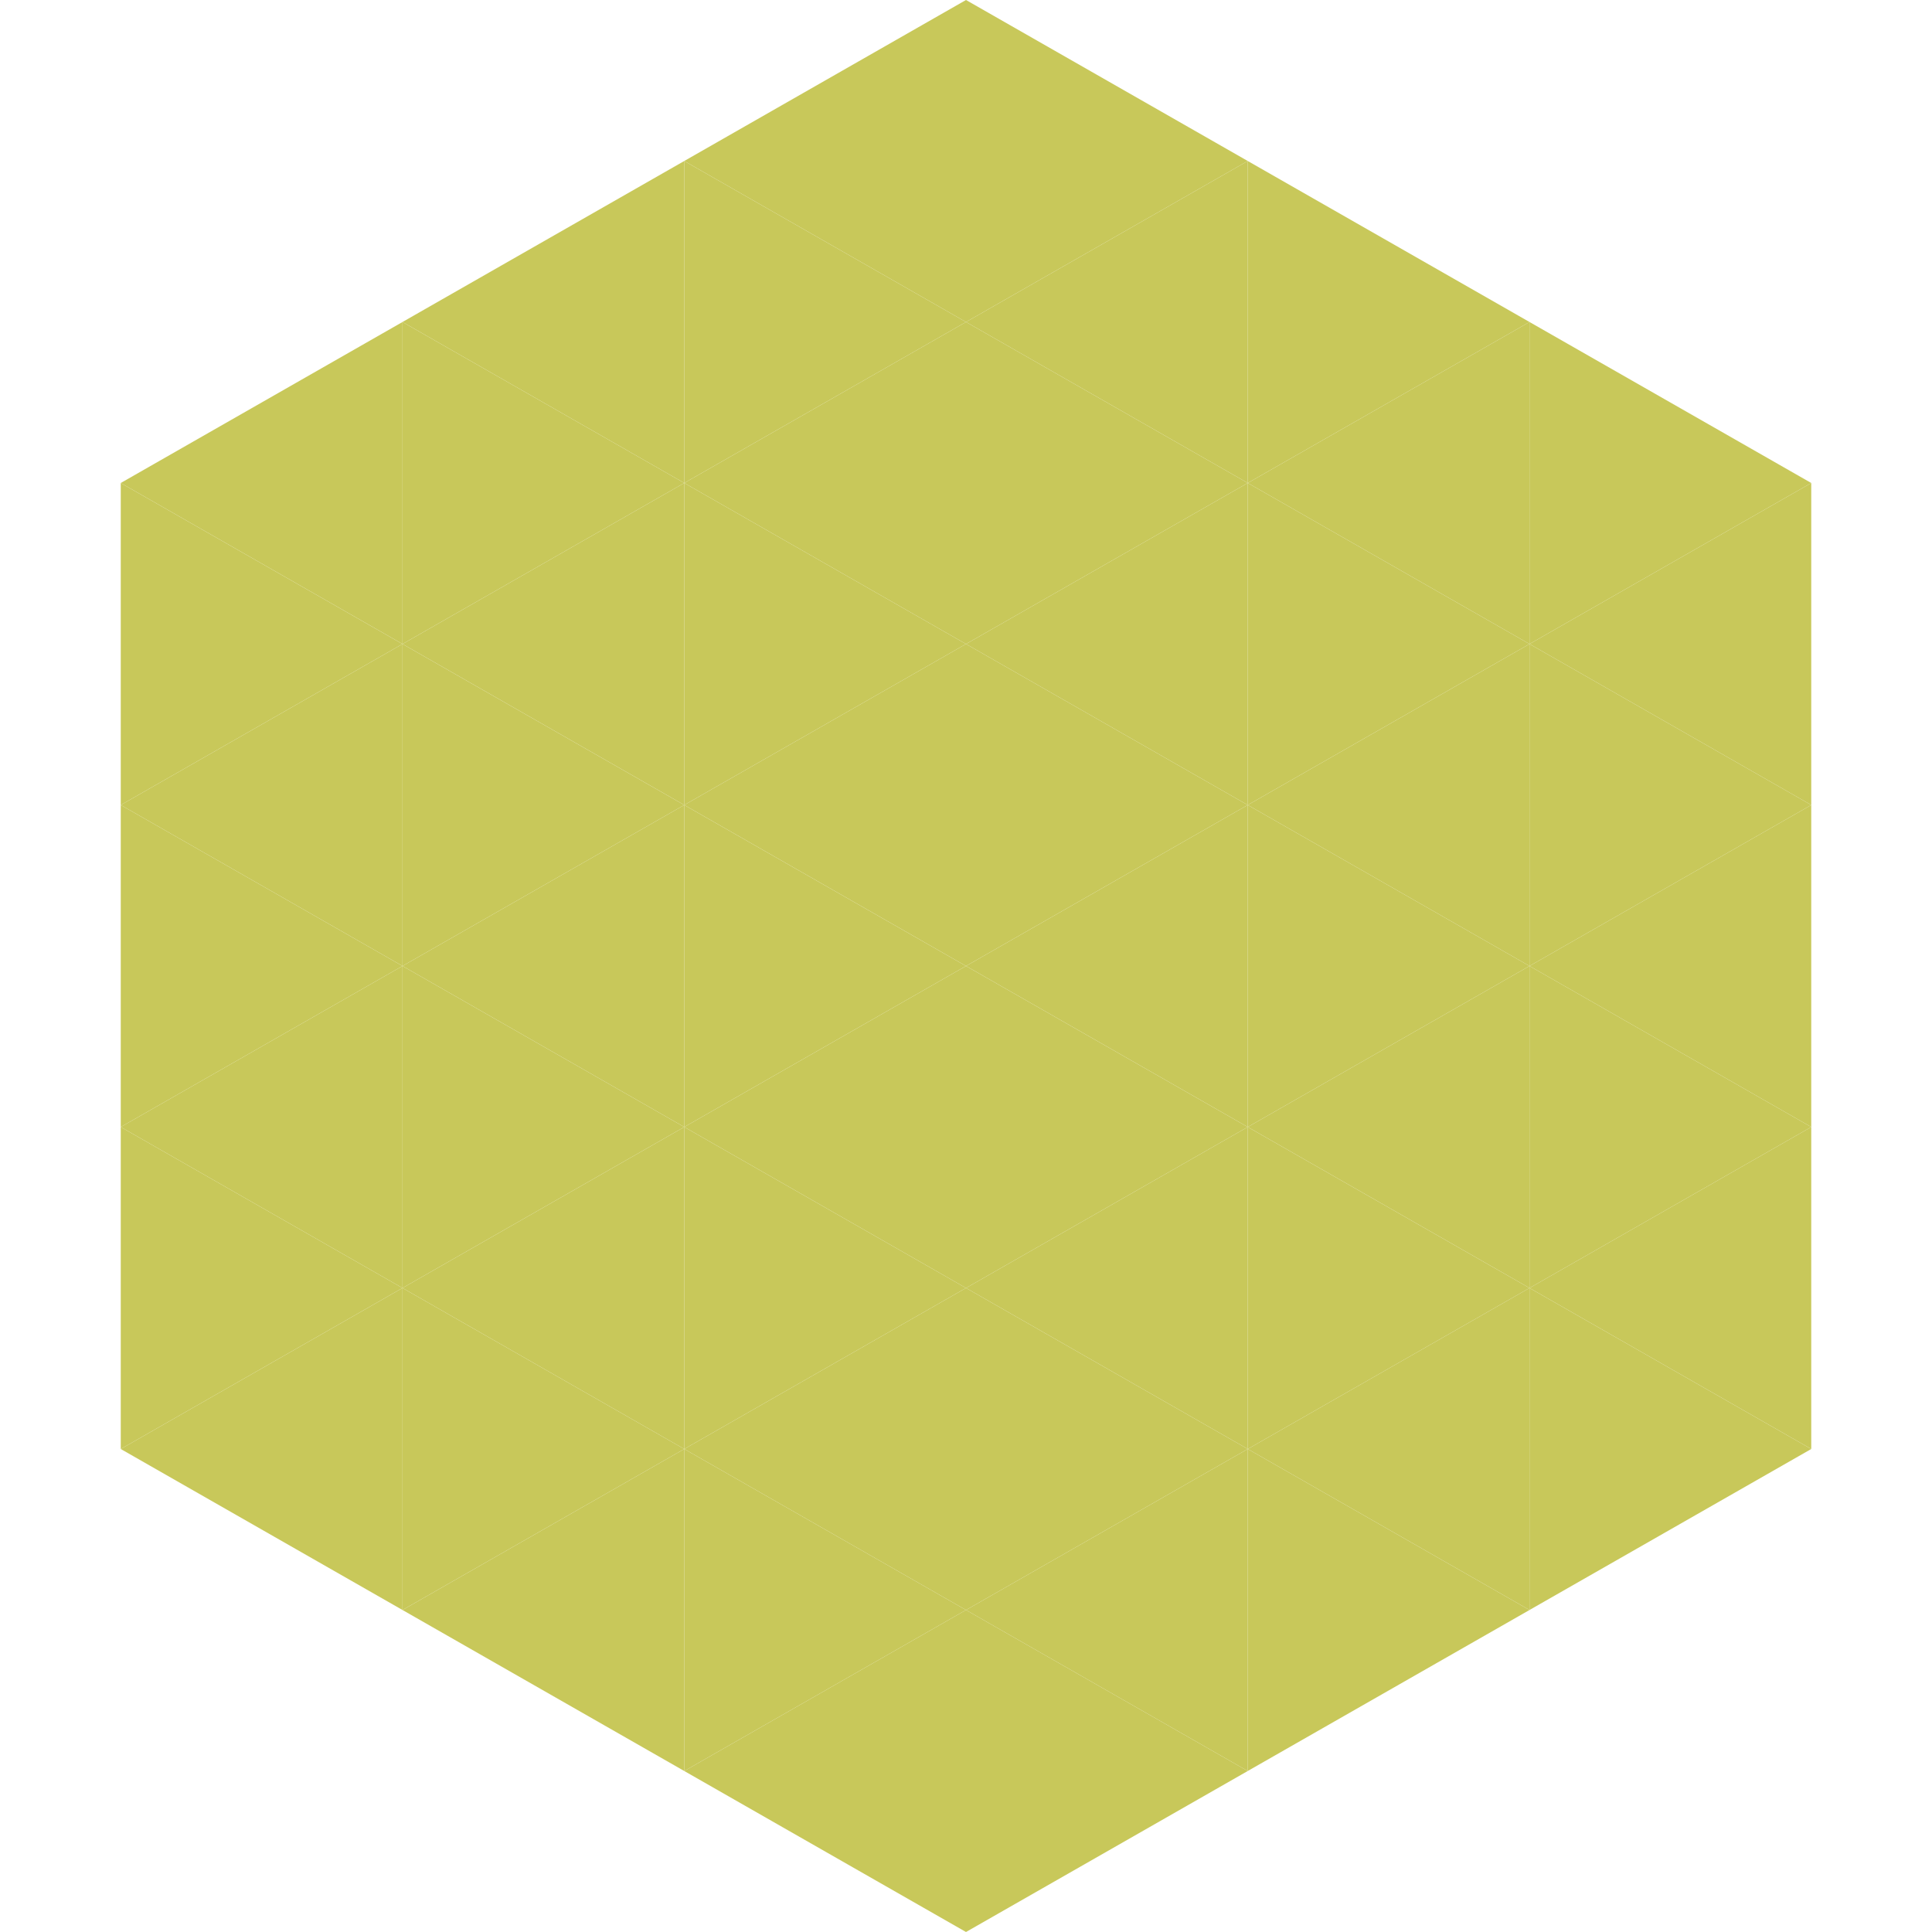
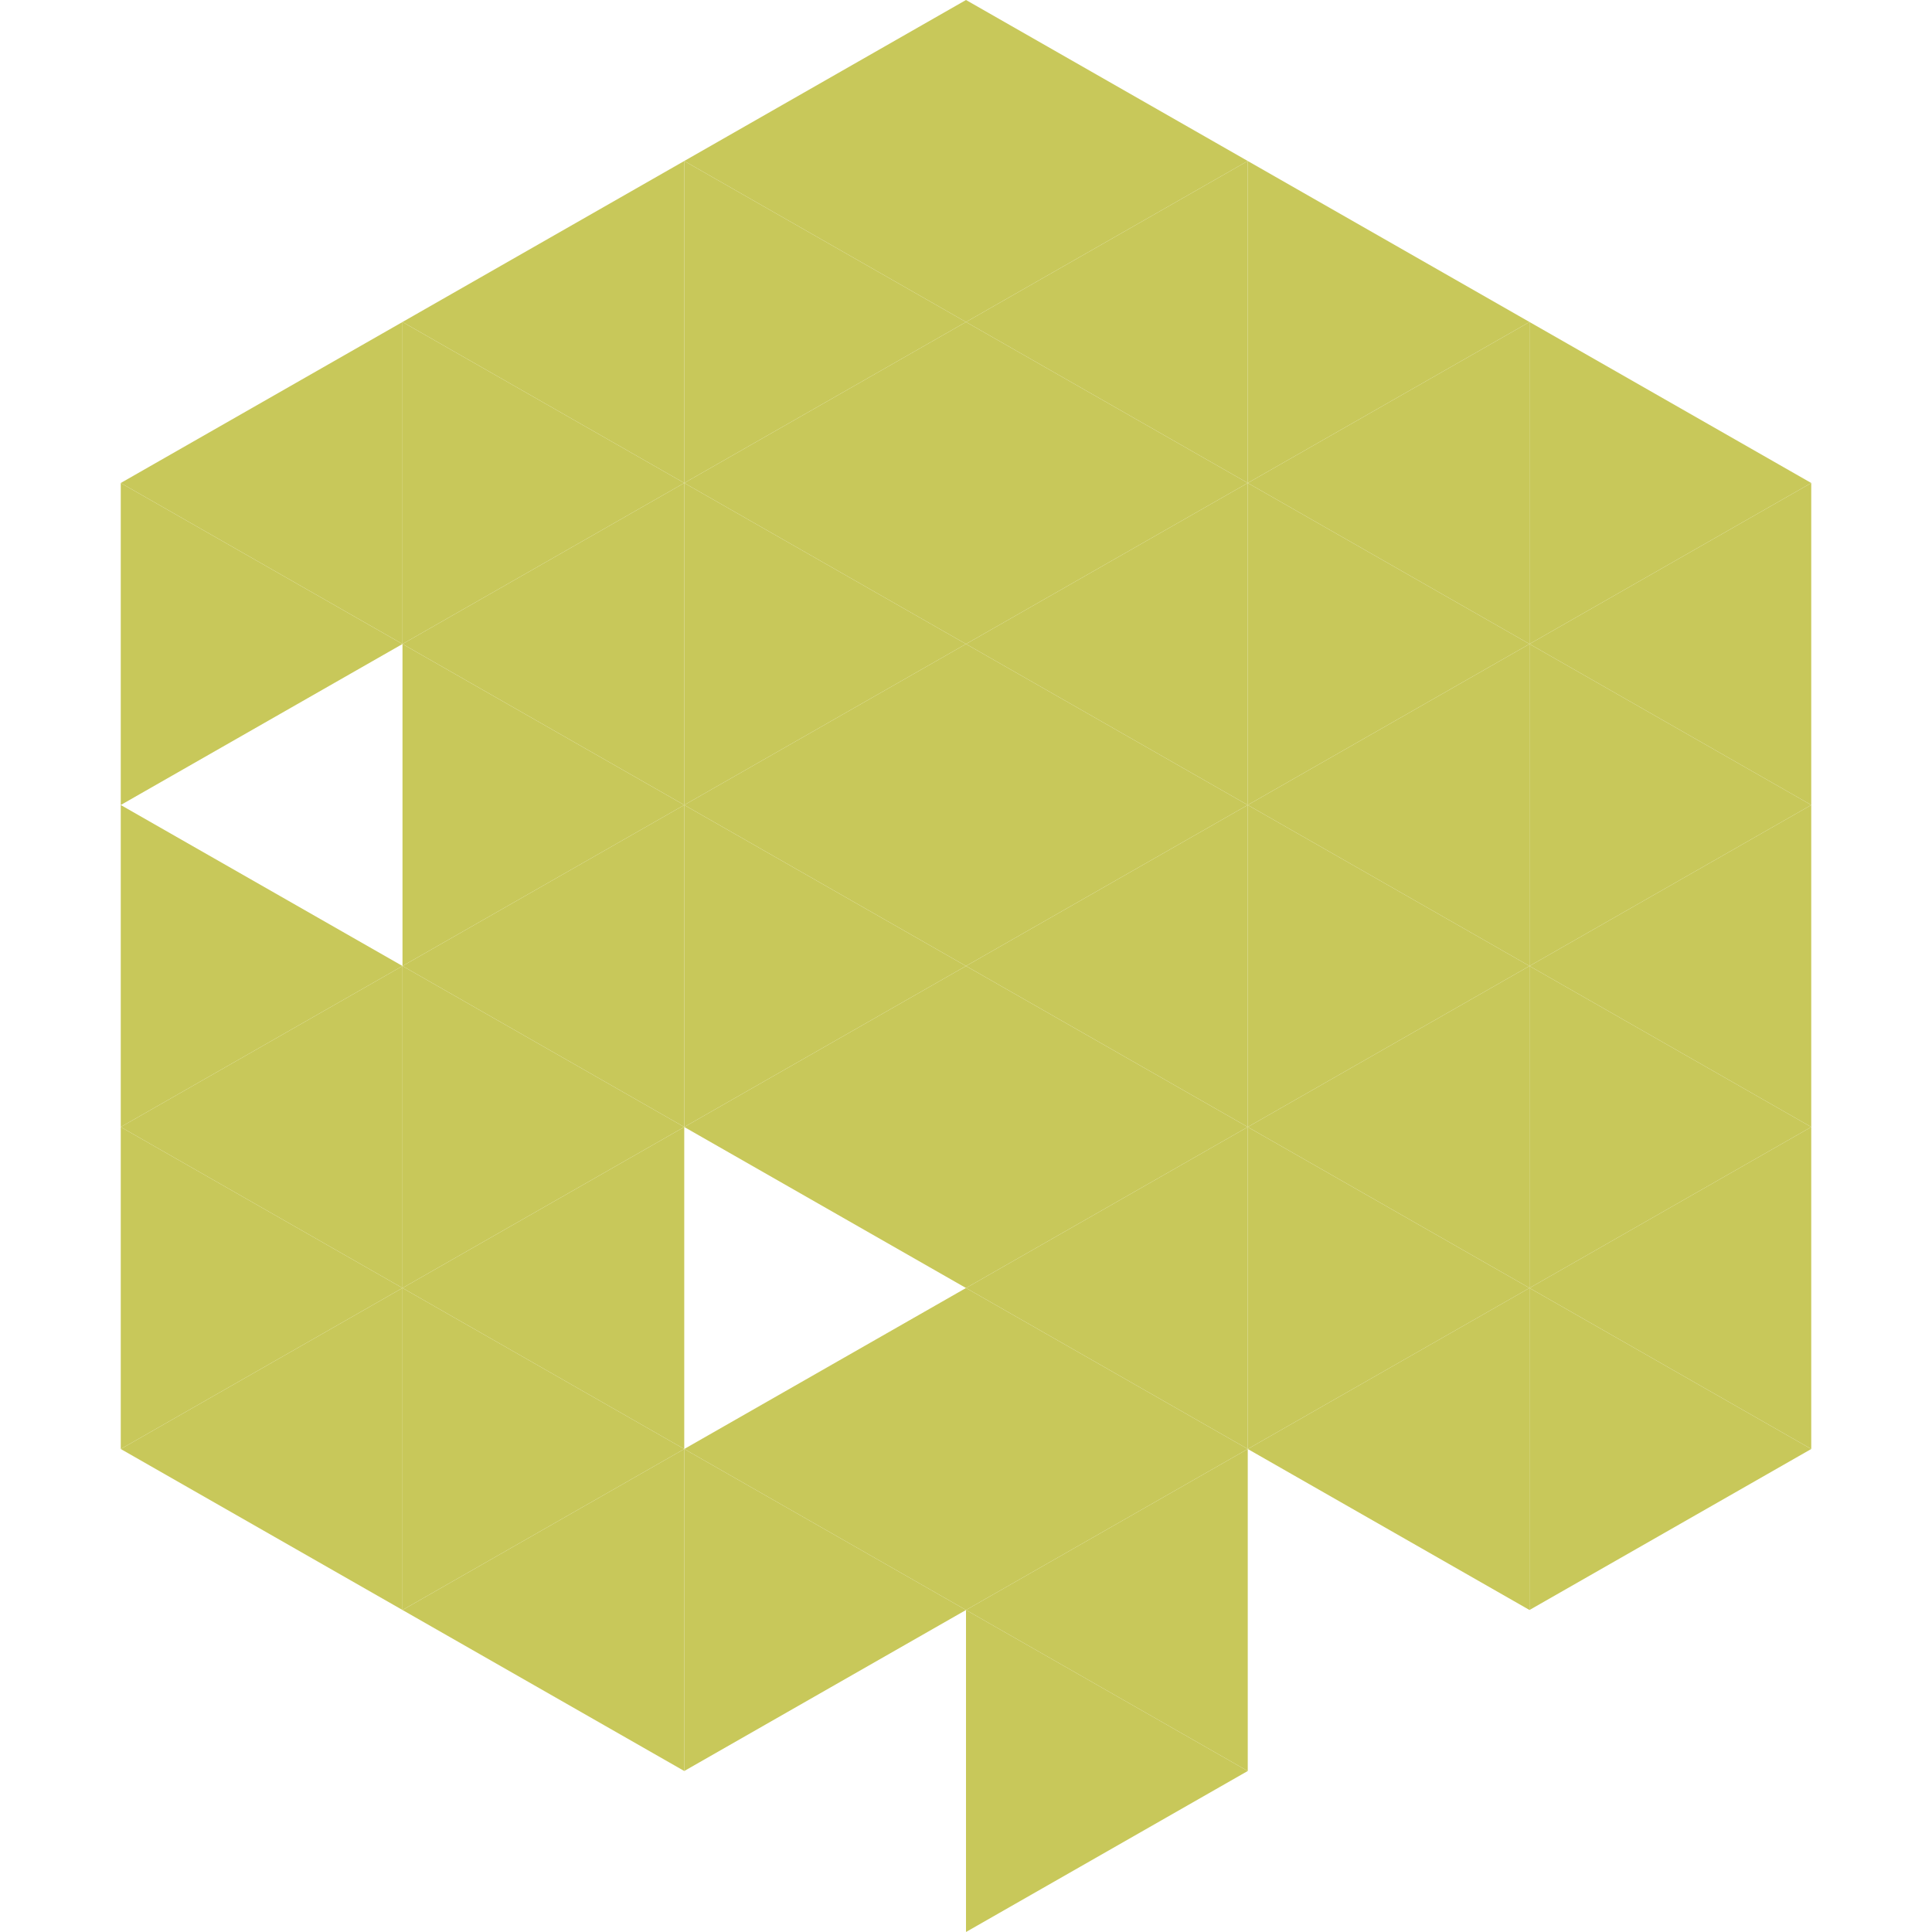
<svg xmlns="http://www.w3.org/2000/svg" width="240" height="240">
  <polygon points="50,40 15,60 50,80" style="fill:rgb(200,200,90)" />
  <polygon points="190,40 225,60 190,80" style="fill:rgb(200,200,90)" />
  <polygon points="15,60 50,80 15,100" style="fill:rgb(200,200,90)" />
  <polygon points="225,60 190,80 225,100" style="fill:rgb(200,200,90)" />
-   <polygon points="50,80 15,100 50,120" style="fill:rgb(200,200,90)" />
  <polygon points="190,80 225,100 190,120" style="fill:rgb(200,200,90)" />
  <polygon points="15,100 50,120 15,140" style="fill:rgb(200,200,90)" />
  <polygon points="225,100 190,120 225,140" style="fill:rgb(200,200,90)" />
  <polygon points="50,120 15,140 50,160" style="fill:rgb(200,200,90)" />
  <polygon points="190,120 225,140 190,160" style="fill:rgb(200,200,90)" />
  <polygon points="15,140 50,160 15,180" style="fill:rgb(200,200,90)" />
  <polygon points="225,140 190,160 225,180" style="fill:rgb(200,200,90)" />
  <polygon points="50,160 15,180 50,200" style="fill:rgb(200,200,90)" />
  <polygon points="190,160 225,180 190,200" style="fill:rgb(200,200,90)" />
  <polygon points="15,180 50,200 15,220" style="fill:rgb(255,255,255); fill-opacity:0" />
  <polygon points="225,180 190,200 225,220" style="fill:rgb(255,255,255); fill-opacity:0" />
  <polygon points="50,0 85,20 50,40" style="fill:rgb(255,255,255); fill-opacity:0" />
  <polygon points="190,0 155,20 190,40" style="fill:rgb(255,255,255); fill-opacity:0" />
  <polygon points="85,20 50,40 85,60" style="fill:rgb(200,200,90)" />
  <polygon points="155,20 190,40 155,60" style="fill:rgb(200,200,90)" />
  <polygon points="50,40 85,60 50,80" style="fill:rgb(200,200,90)" />
  <polygon points="190,40 155,60 190,80" style="fill:rgb(200,200,90)" />
  <polygon points="85,60 50,80 85,100" style="fill:rgb(200,200,90)" />
  <polygon points="155,60 190,80 155,100" style="fill:rgb(200,200,90)" />
  <polygon points="50,80 85,100 50,120" style="fill:rgb(200,200,90)" />
  <polygon points="190,80 155,100 190,120" style="fill:rgb(200,200,90)" />
  <polygon points="85,100 50,120 85,140" style="fill:rgb(200,200,90)" />
  <polygon points="155,100 190,120 155,140" style="fill:rgb(200,200,90)" />
  <polygon points="50,120 85,140 50,160" style="fill:rgb(200,200,90)" />
  <polygon points="190,120 155,140 190,160" style="fill:rgb(200,200,90)" />
  <polygon points="85,140 50,160 85,180" style="fill:rgb(200,200,90)" />
  <polygon points="155,140 190,160 155,180" style="fill:rgb(200,200,90)" />
  <polygon points="50,160 85,180 50,200" style="fill:rgb(200,200,90)" />
  <polygon points="190,160 155,180 190,200" style="fill:rgb(200,200,90)" />
  <polygon points="85,180 50,200 85,220" style="fill:rgb(200,200,90)" />
-   <polygon points="155,180 190,200 155,220" style="fill:rgb(200,200,90)" />
  <polygon points="120,0 85,20 120,40" style="fill:rgb(200,200,90)" />
  <polygon points="120,0 155,20 120,40" style="fill:rgb(200,200,90)" />
  <polygon points="85,20 120,40 85,60" style="fill:rgb(200,200,90)" />
  <polygon points="155,20 120,40 155,60" style="fill:rgb(200,200,90)" />
  <polygon points="120,40 85,60 120,80" style="fill:rgb(200,200,90)" />
  <polygon points="120,40 155,60 120,80" style="fill:rgb(200,200,90)" />
  <polygon points="85,60 120,80 85,100" style="fill:rgb(200,200,90)" />
  <polygon points="155,60 120,80 155,100" style="fill:rgb(200,200,90)" />
  <polygon points="120,80 85,100 120,120" style="fill:rgb(200,200,90)" />
  <polygon points="120,80 155,100 120,120" style="fill:rgb(200,200,90)" />
  <polygon points="85,100 120,120 85,140" style="fill:rgb(200,200,90)" />
  <polygon points="155,100 120,120 155,140" style="fill:rgb(200,200,90)" />
  <polygon points="120,120 85,140 120,160" style="fill:rgb(200,200,90)" />
  <polygon points="120,120 155,140 120,160" style="fill:rgb(200,200,90)" />
-   <polygon points="85,140 120,160 85,180" style="fill:rgb(200,200,90)" />
  <polygon points="155,140 120,160 155,180" style="fill:rgb(200,200,90)" />
  <polygon points="120,160 85,180 120,200" style="fill:rgb(200,200,90)" />
  <polygon points="120,160 155,180 120,200" style="fill:rgb(200,200,90)" />
  <polygon points="85,180 120,200 85,220" style="fill:rgb(200,200,90)" />
  <polygon points="155,180 120,200 155,220" style="fill:rgb(200,200,90)" />
-   <polygon points="120,200 85,220 120,240" style="fill:rgb(200,200,90)" />
  <polygon points="120,200 155,220 120,240" style="fill:rgb(200,200,90)" />
  <polygon points="85,220 120,240 85,260" style="fill:rgb(255,255,255); fill-opacity:0" />
  <polygon points="155,220 120,240 155,260" style="fill:rgb(255,255,255); fill-opacity:0" />
</svg>